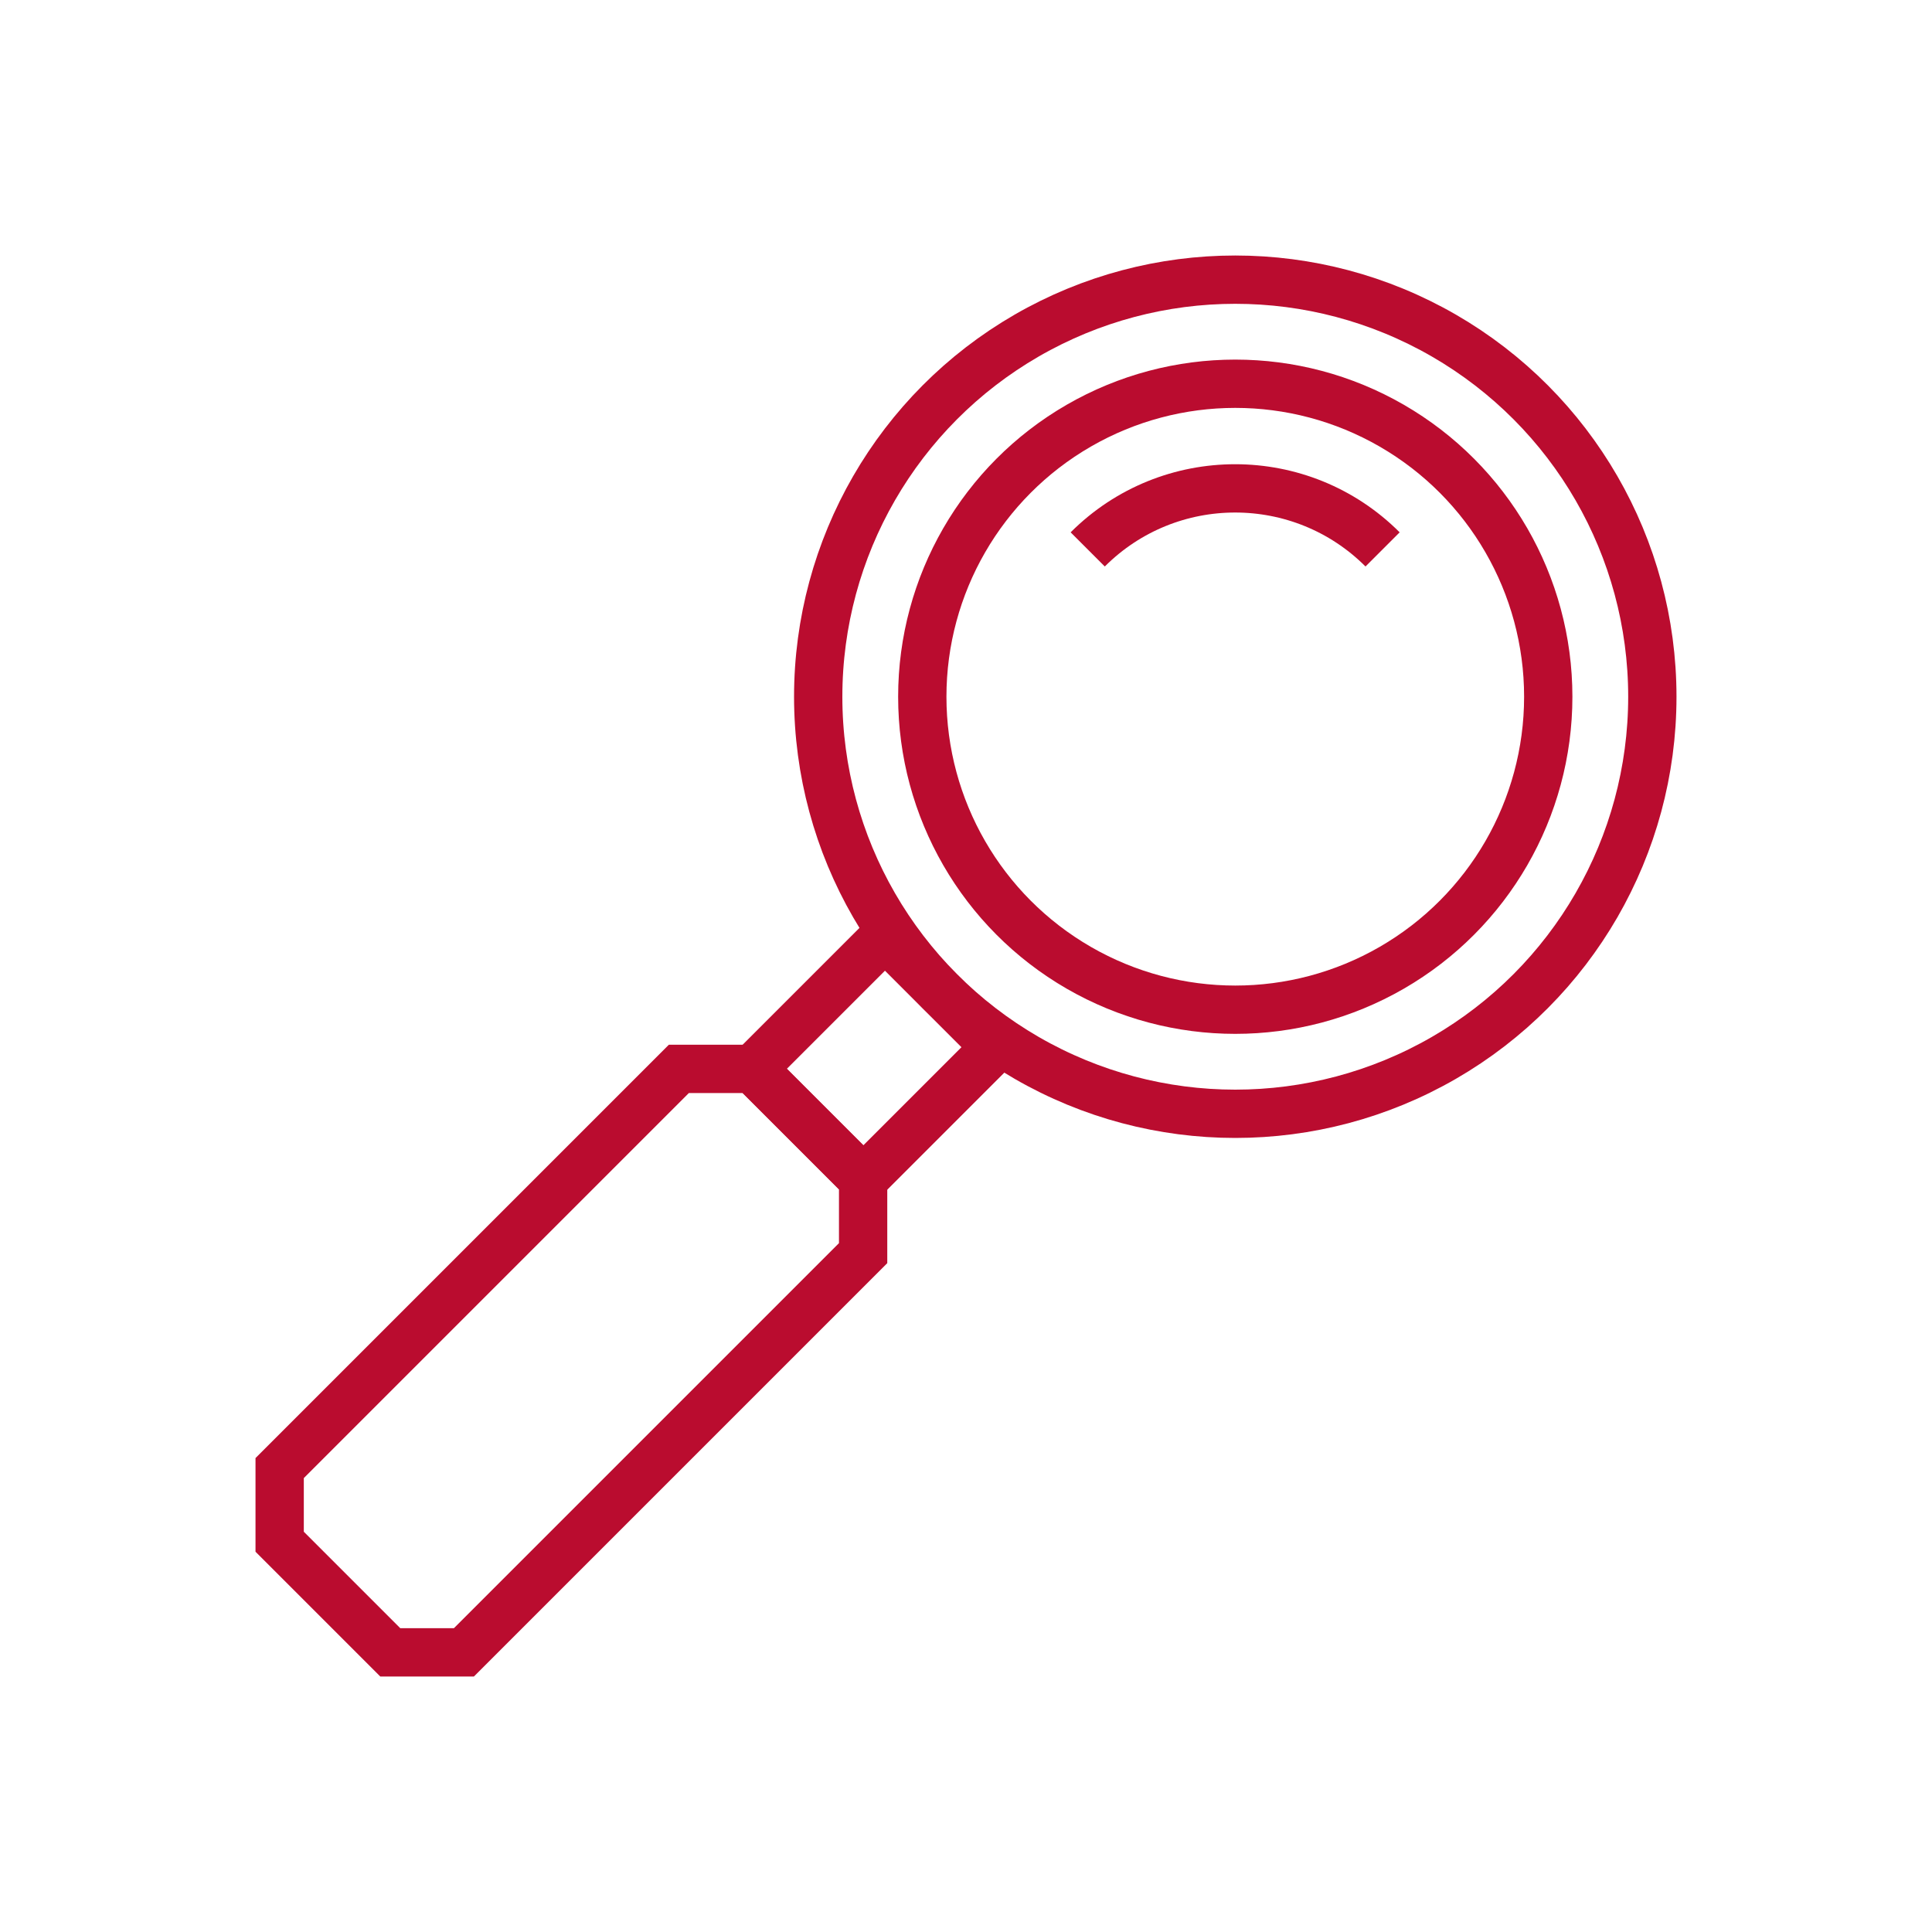
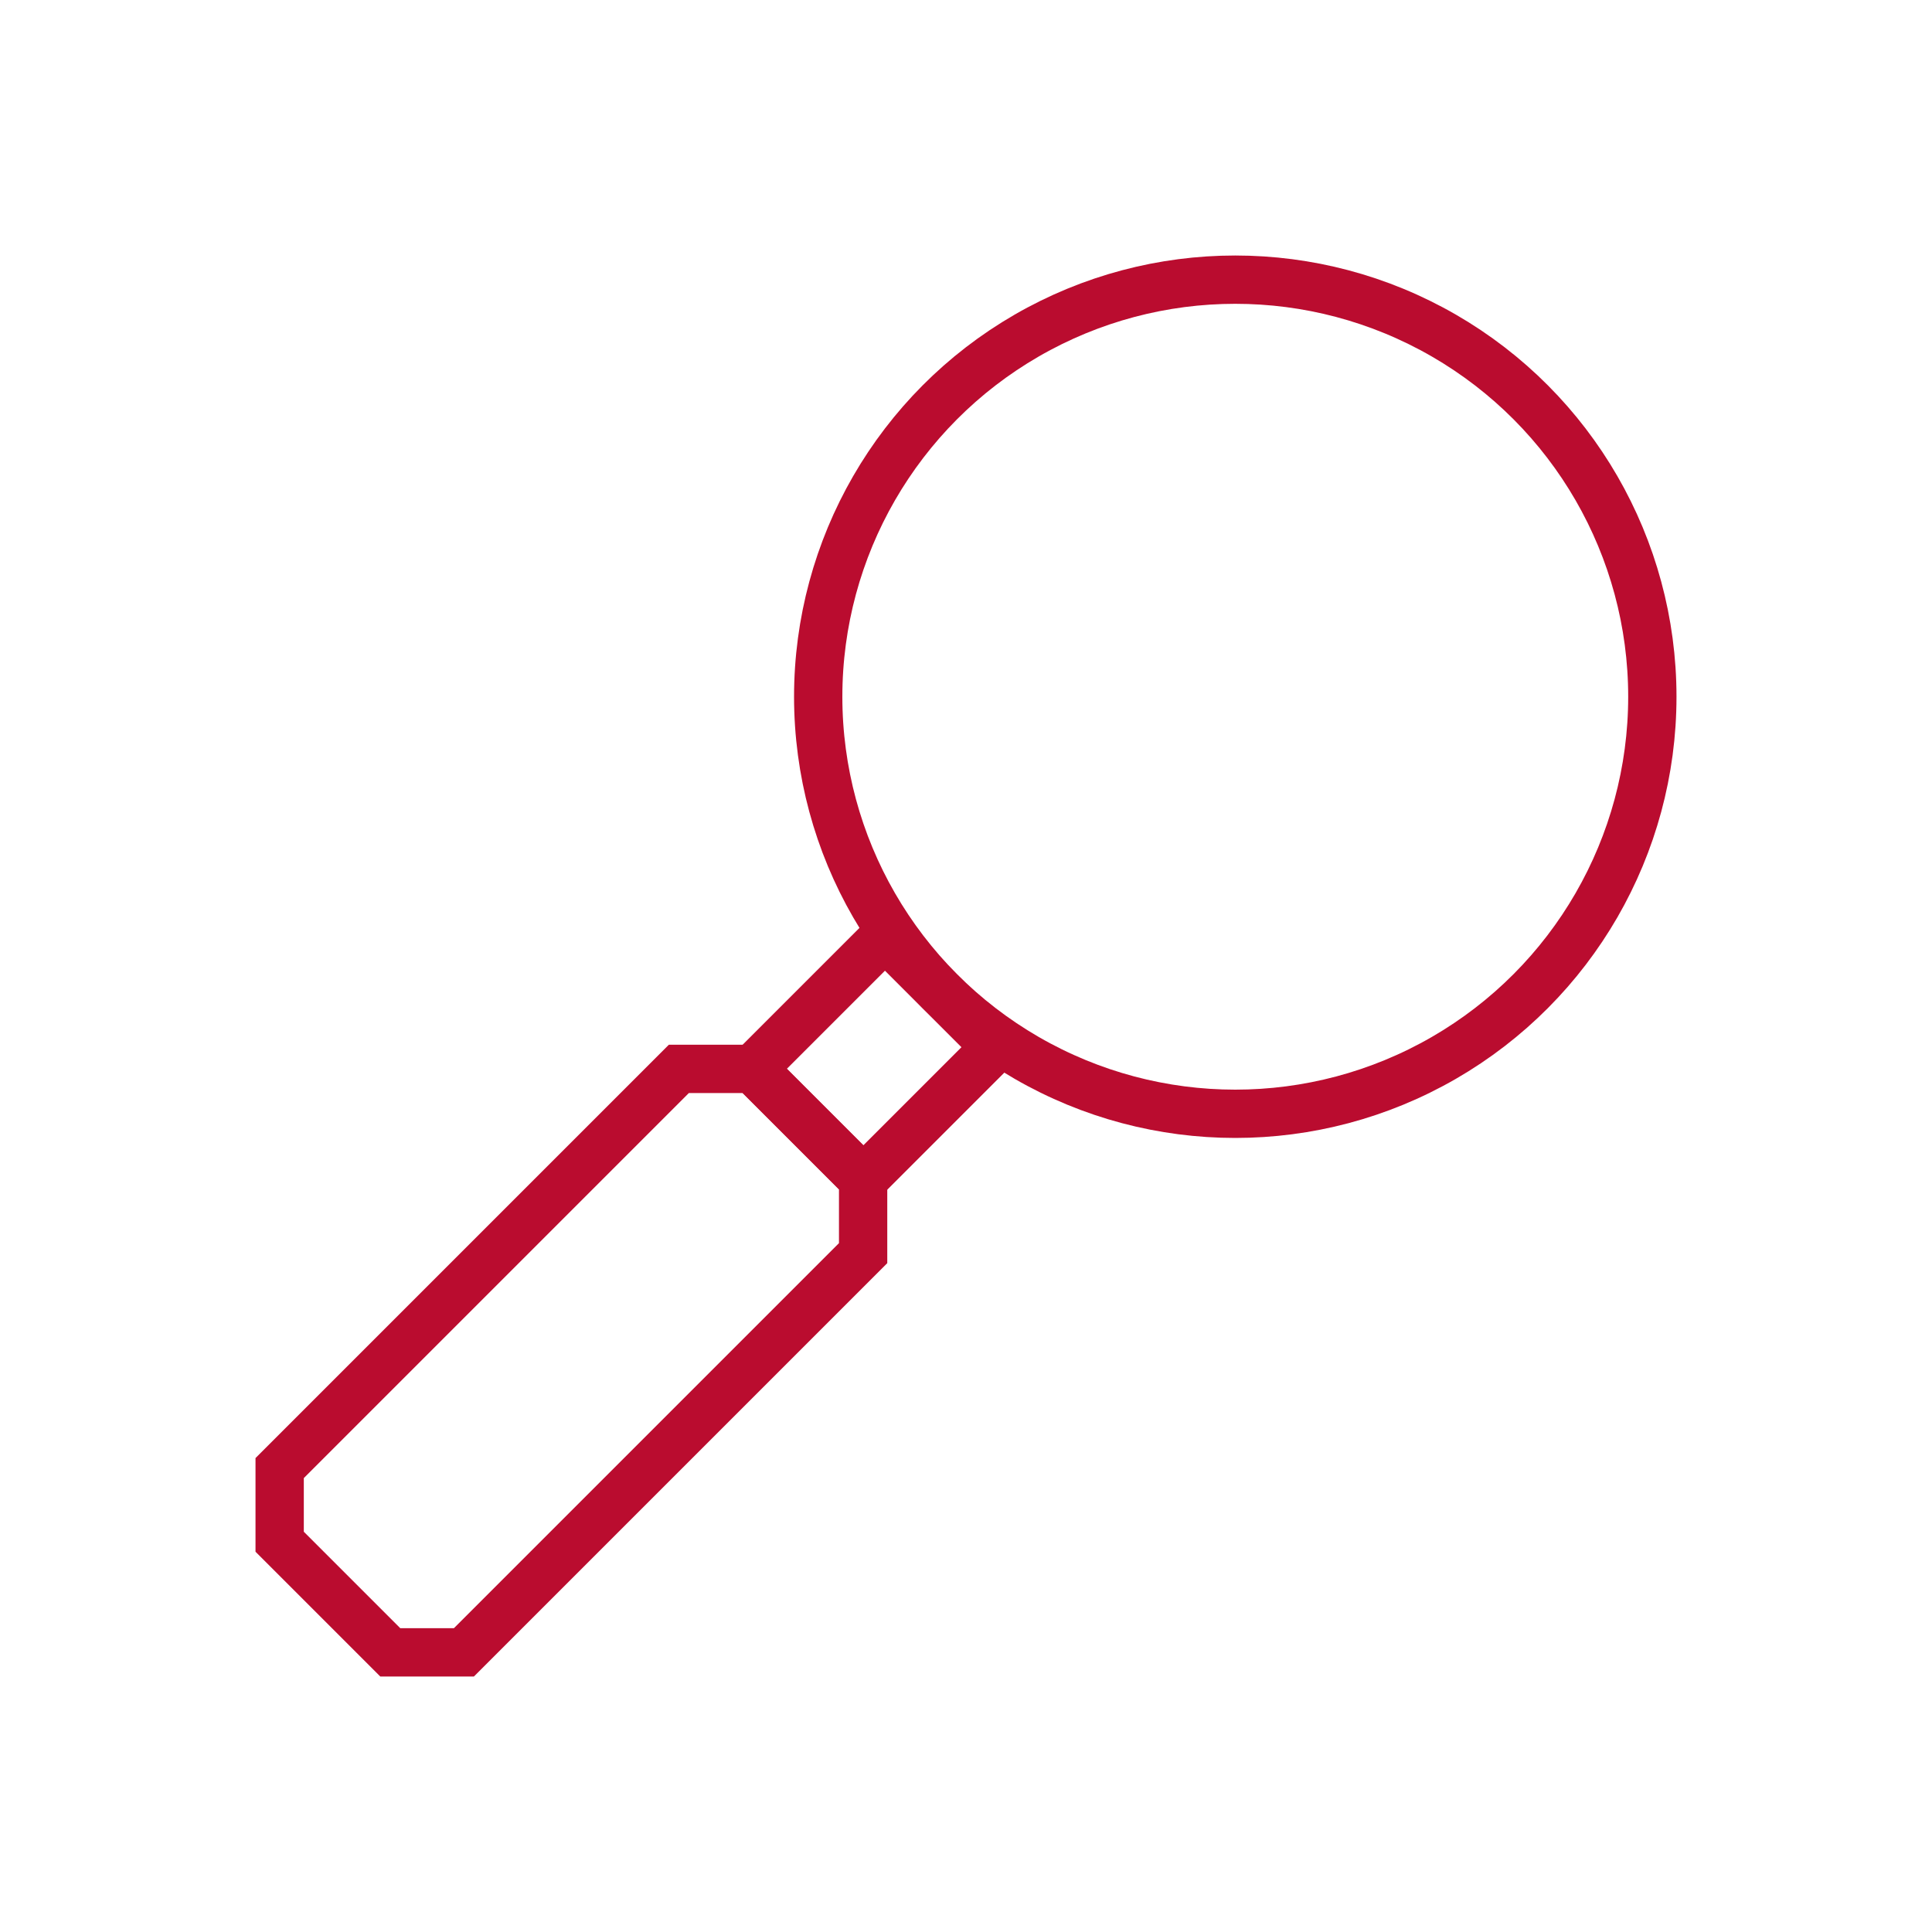
<svg xmlns="http://www.w3.org/2000/svg" id="large_lines_copy" viewBox="0 0 80 80">
  <circle cx="51.15" cy="28.85" r="17.27" fill="none" stroke="#ba0c2f" stroke-width="2" />
-   <circle cx="51.15" cy="28.85" r="12.96" fill="none" stroke="#ba0c2f" stroke-width="2" />
  <rect x="32.32" y="40.57" width="7.74" height="6.48" transform="translate(-20.37 38.42) rotate(-45)" fill="none" stroke="#ba0c2f" stroke-width="2" />
  <path d="M16.16,68.42l-4.58-4.58c0-1.19,0-1.86,0-3.05l16.53-16.53c1.19,0,1.86,0,3.05,0l4.58,4.58c0,1.19,0,1.86,0,3.05l-16.53,16.53c-1.19,0-1.86,0-3.05,0Z" fill="none" stroke="#ba0c2f" stroke-width="2" />
-   <path d="M45.04,22.75c3.37-3.37,8.84-3.37,12.21,0" fill="none" stroke="#ba0c2f" stroke-width="2" />
</svg>